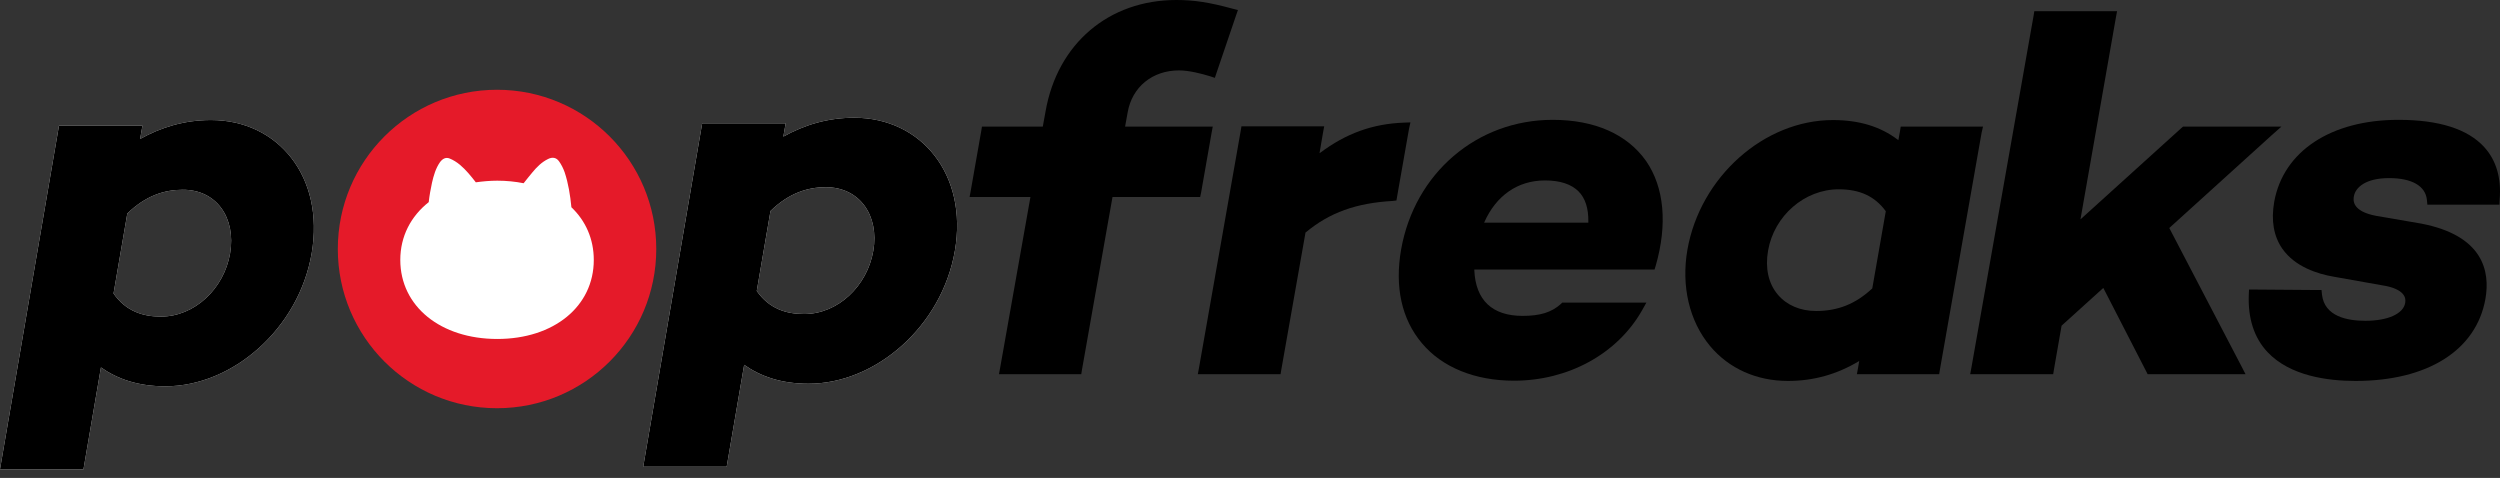
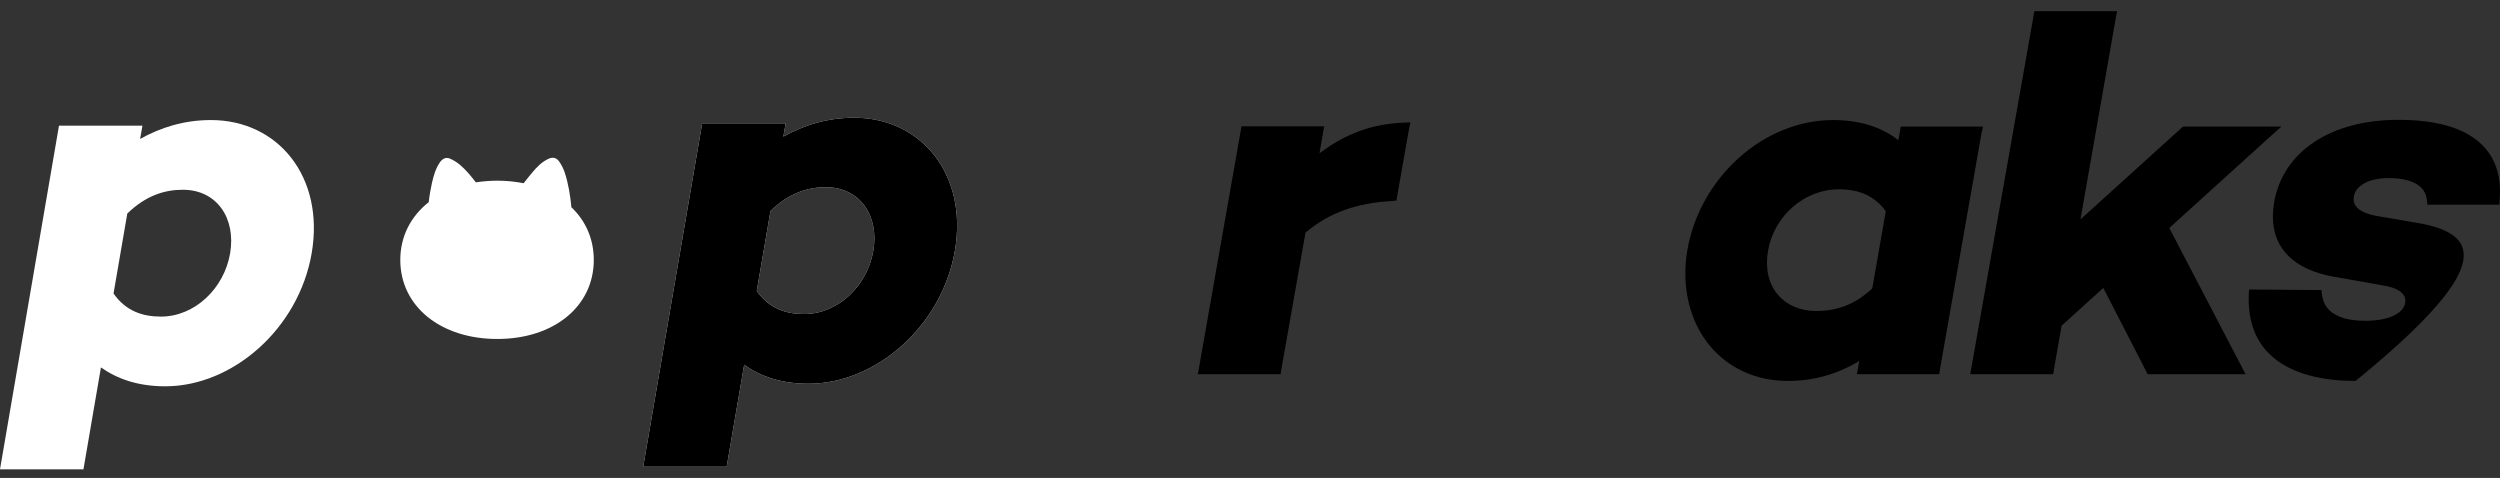
<svg xmlns="http://www.w3.org/2000/svg" width="136" height="26" viewBox="0 0 136 26" fill="none">
  <rect x="0" y="0" width="136" height="26" fill="#333333" stroke="none" />
  <path d="M46.468 6.405C44.997 6.405 43.729 6.81 42.613 7.432L42.74 6.709H38.199L34.991 25.39H39.531L40.482 19.848C41.383 20.482 42.511 20.875 43.983 20.875C47.635 20.875 51.237 17.755 51.947 13.633C52.657 9.499 50.121 6.405 46.468 6.405ZM47.508 13.646C47.178 15.561 45.581 17.083 43.742 17.083C42.765 17.083 41.839 16.791 41.167 15.828L41.915 11.477C42.917 10.501 43.944 10.184 44.921 10.184C46.773 10.184 47.838 11.731 47.508 13.646Z" fill="white" />
  <path d="M46.468 6.405C44.997 6.405 43.729 6.81 42.613 7.432L42.74 6.709H38.199L34.991 25.39H39.531L40.482 19.848C41.383 20.482 42.511 20.875 43.983 20.875C47.635 20.875 51.237 17.755 51.947 13.633C52.657 9.499 50.121 6.405 46.468 6.405ZM47.508 13.646C47.178 15.561 45.581 17.083 43.742 17.083C42.765 17.083 41.839 16.791 41.167 15.828L41.915 11.477C42.917 10.501 43.944 10.184 44.921 10.184C46.773 10.184 47.838 11.731 47.508 13.646Z" fill="black" />
  <path d="M11.477 6.531C10.006 6.531 8.738 6.937 7.622 7.559L7.749 6.836H3.209L0 25.53H4.54L5.491 19.988C6.392 20.622 7.521 21.015 8.992 21.015C12.644 21.015 16.246 17.895 16.956 13.773C17.666 9.626 15.13 6.531 11.477 6.531ZM12.518 13.786C12.188 15.701 10.59 17.223 8.751 17.223C7.774 17.223 6.848 16.931 6.176 15.967L6.925 11.617C7.926 10.641 8.954 10.323 9.93 10.323C11.782 10.311 12.847 11.858 12.518 13.786Z" fill="white" />
-   <path d="M11.477 6.531C10.006 6.531 8.738 6.937 7.622 7.559L7.749 6.836H3.209L0 25.53H4.54L5.491 19.988C6.392 20.622 7.521 21.015 8.992 21.015C12.644 21.015 16.246 17.895 16.956 13.773C17.666 9.626 15.13 6.531 11.477 6.531ZM12.518 13.786C12.188 15.701 10.59 17.223 8.751 17.223C7.774 17.223 6.848 16.931 6.176 15.967L6.925 11.617C7.926 10.641 8.954 10.323 9.93 10.323C11.782 10.311 12.847 11.858 12.518 13.786Z" fill="black" />
-   <path d="M84.465 6.519C80.343 6.519 76.957 9.423 76.221 13.57C75.866 15.599 76.246 17.362 77.35 18.668C78.453 19.987 80.241 20.71 82.359 20.71C85.314 20.71 87.978 19.252 89.322 16.893L89.563 16.462H89.068H85.099H84.984L84.909 16.538C84.401 16.994 83.78 17.184 82.829 17.184C81.18 17.184 80.279 16.335 80.203 14.711V14.661H89.791H90.007L90.07 14.458C90.717 12.213 90.539 10.197 89.55 8.763C88.523 7.305 86.76 6.519 84.465 6.519ZM84.046 9.816C84.87 9.816 85.479 10.019 85.872 10.412C86.24 10.78 86.418 11.338 86.405 12.061V12.112H80.736C81.383 10.64 82.562 9.816 84.046 9.816Z" fill="black" />
-   <path d="M65.34 10.476L65.91 7.229L65.974 6.887H65.631H61.205L61.345 6.113C61.586 4.731 62.689 3.83 64.135 3.83C64.693 3.83 65.365 4.008 65.822 4.147L66.088 4.236L66.177 3.97L67.242 0.837L67.344 0.545L67.039 0.469C65.784 0.127 64.959 0 63.995 0C60.318 0 57.527 2.372 56.88 6.049L56.728 6.887H53.659H53.418L53.38 7.127L52.809 10.374L52.746 10.717H53.089H56.056L54.407 20.013L54.344 20.355H54.687H58.58H58.821L58.859 20.114L60.52 10.717H65.048H65.289L65.34 10.476Z" fill="black" />
  <path d="M76.728 6.658L76.373 6.671C74.674 6.734 73.228 7.254 71.807 8.32L71.782 8.332L71.972 7.216L72.036 6.874H71.693H67.774H67.534L67.495 7.115L65.225 20.013L65.162 20.355H65.504H69.423H69.664L69.702 20.114L71.021 12.644L71.046 12.632C72.327 11.566 73.773 11.046 75.752 10.932L75.967 10.907L76.005 10.678L76.652 7.001L76.728 6.658Z" fill="black" />
-   <path d="M135.143 8.003C134.243 7.013 132.67 6.519 130.476 6.519C126.798 6.519 124.211 8.231 123.716 10.983C123.539 11.998 123.691 12.86 124.16 13.532C124.845 14.509 126.063 14.902 126.963 15.054L129.601 15.523C130.184 15.612 130.578 15.79 130.755 16.043C130.844 16.17 130.869 16.309 130.844 16.474C130.742 17.07 129.905 17.451 128.675 17.451C127.673 17.451 126.456 17.21 126.316 16.03L126.291 15.777H126.037L122.626 15.751H122.347L122.334 16.03C122.283 17.324 122.626 18.377 123.349 19.15C124.579 20.457 126.633 20.723 128.143 20.723C132.074 20.723 134.712 19.049 135.207 16.259C135.473 14.749 135.08 12.809 131.706 12.162L129.271 11.744C127.914 11.49 128.016 10.869 128.054 10.666C128.143 10.197 128.688 9.689 129.969 9.689C131.212 9.689 131.947 10.12 132.023 10.869L132.049 11.135H132.315H135.701H135.968L135.98 10.869C136.082 9.677 135.79 8.713 135.143 8.003Z" fill="black" />
+   <path d="M135.143 8.003C134.243 7.013 132.67 6.519 130.476 6.519C126.798 6.519 124.211 8.231 123.716 10.983C123.539 11.998 123.691 12.86 124.16 13.532C124.845 14.509 126.063 14.902 126.963 15.054L129.601 15.523C130.184 15.612 130.578 15.79 130.755 16.043C130.844 16.17 130.869 16.309 130.844 16.474C130.742 17.07 129.905 17.451 128.675 17.451C127.673 17.451 126.456 17.21 126.316 16.03L126.291 15.777H126.037L122.626 15.751H122.347L122.334 16.03C122.283 17.324 122.626 18.377 123.349 19.15C124.579 20.457 126.633 20.723 128.143 20.723C135.473 14.749 135.08 12.809 131.706 12.162L129.271 11.744C127.914 11.49 128.016 10.869 128.054 10.666C128.143 10.197 128.688 9.689 129.969 9.689C131.212 9.689 131.947 10.12 132.023 10.869L132.049 11.135H132.315H135.701H135.968L135.98 10.869C136.082 9.677 135.79 8.713 135.143 8.003Z" fill="black" />
  <path d="M118.009 12.403L123.552 7.381L124.11 6.887H123.361H118.859H118.758L118.669 6.963L113.177 11.934L115.105 0.951L115.169 0.609H114.826H110.907H110.666L110.628 0.85L107.242 20.013L107.179 20.355H107.534H111.44H111.694L111.732 20.114L112.15 17.717L114.42 15.663L116.754 20.203L116.83 20.355H117.008H121.675H122.157L121.941 19.937L118.009 12.403Z" fill="black" />
  <path d="M107.876 6.887H107.534H103.64H103.399L103.361 7.128L103.272 7.622L103.234 7.597C102.296 6.887 101.142 6.531 99.709 6.531C95.967 6.531 92.492 9.626 91.795 13.583C91.452 15.561 91.896 17.464 93.025 18.821C94.052 20.051 95.561 20.723 97.261 20.723C98.656 20.723 99.924 20.368 101.129 19.645L101.142 19.632L101.078 20.013L101.015 20.355H101.357H105.251H105.492L105.53 20.114L107.8 7.216L107.876 6.887ZM96.183 13.634C96.513 11.731 98.174 10.298 100.026 10.298C101.18 10.298 101.991 10.679 102.587 11.49L101.852 15.688L101.839 15.701C100.939 16.538 99.975 16.918 98.796 16.918C97.933 16.918 97.198 16.601 96.716 16.031C96.196 15.422 96.018 14.572 96.183 13.634Z" fill="black" />
-   <path d="M27.039 22.207C31.823 22.207 35.701 18.329 35.701 13.545C35.701 8.761 31.823 4.883 27.039 4.883C22.255 4.883 18.377 8.761 18.377 13.545C18.377 18.329 22.255 22.207 27.039 22.207Z" fill="#E51A29" />
  <path d="M31.084 11.275C31.021 10.628 30.92 9.981 30.717 9.372C30.641 9.157 30.539 8.954 30.412 8.776C30.26 8.561 30.044 8.535 29.816 8.649C29.474 8.814 29.207 9.081 28.966 9.372C28.802 9.563 28.649 9.765 28.485 9.968C28.041 9.88 27.559 9.829 27.052 9.829C26.646 9.829 26.253 9.867 25.885 9.918C25.618 9.575 25.352 9.245 25.022 8.966C24.857 8.827 24.654 8.7 24.464 8.624C24.249 8.535 24.071 8.637 23.932 8.827C23.703 9.157 23.589 9.55 23.5 9.943C23.424 10.298 23.361 10.641 23.323 10.996C22.346 11.769 21.776 12.86 21.776 14.141C21.776 16.665 23.97 18.44 27.052 18.44C30.133 18.44 32.302 16.665 32.302 14.141C32.302 12.999 31.858 12.01 31.084 11.275Z" fill="white" />
</svg>